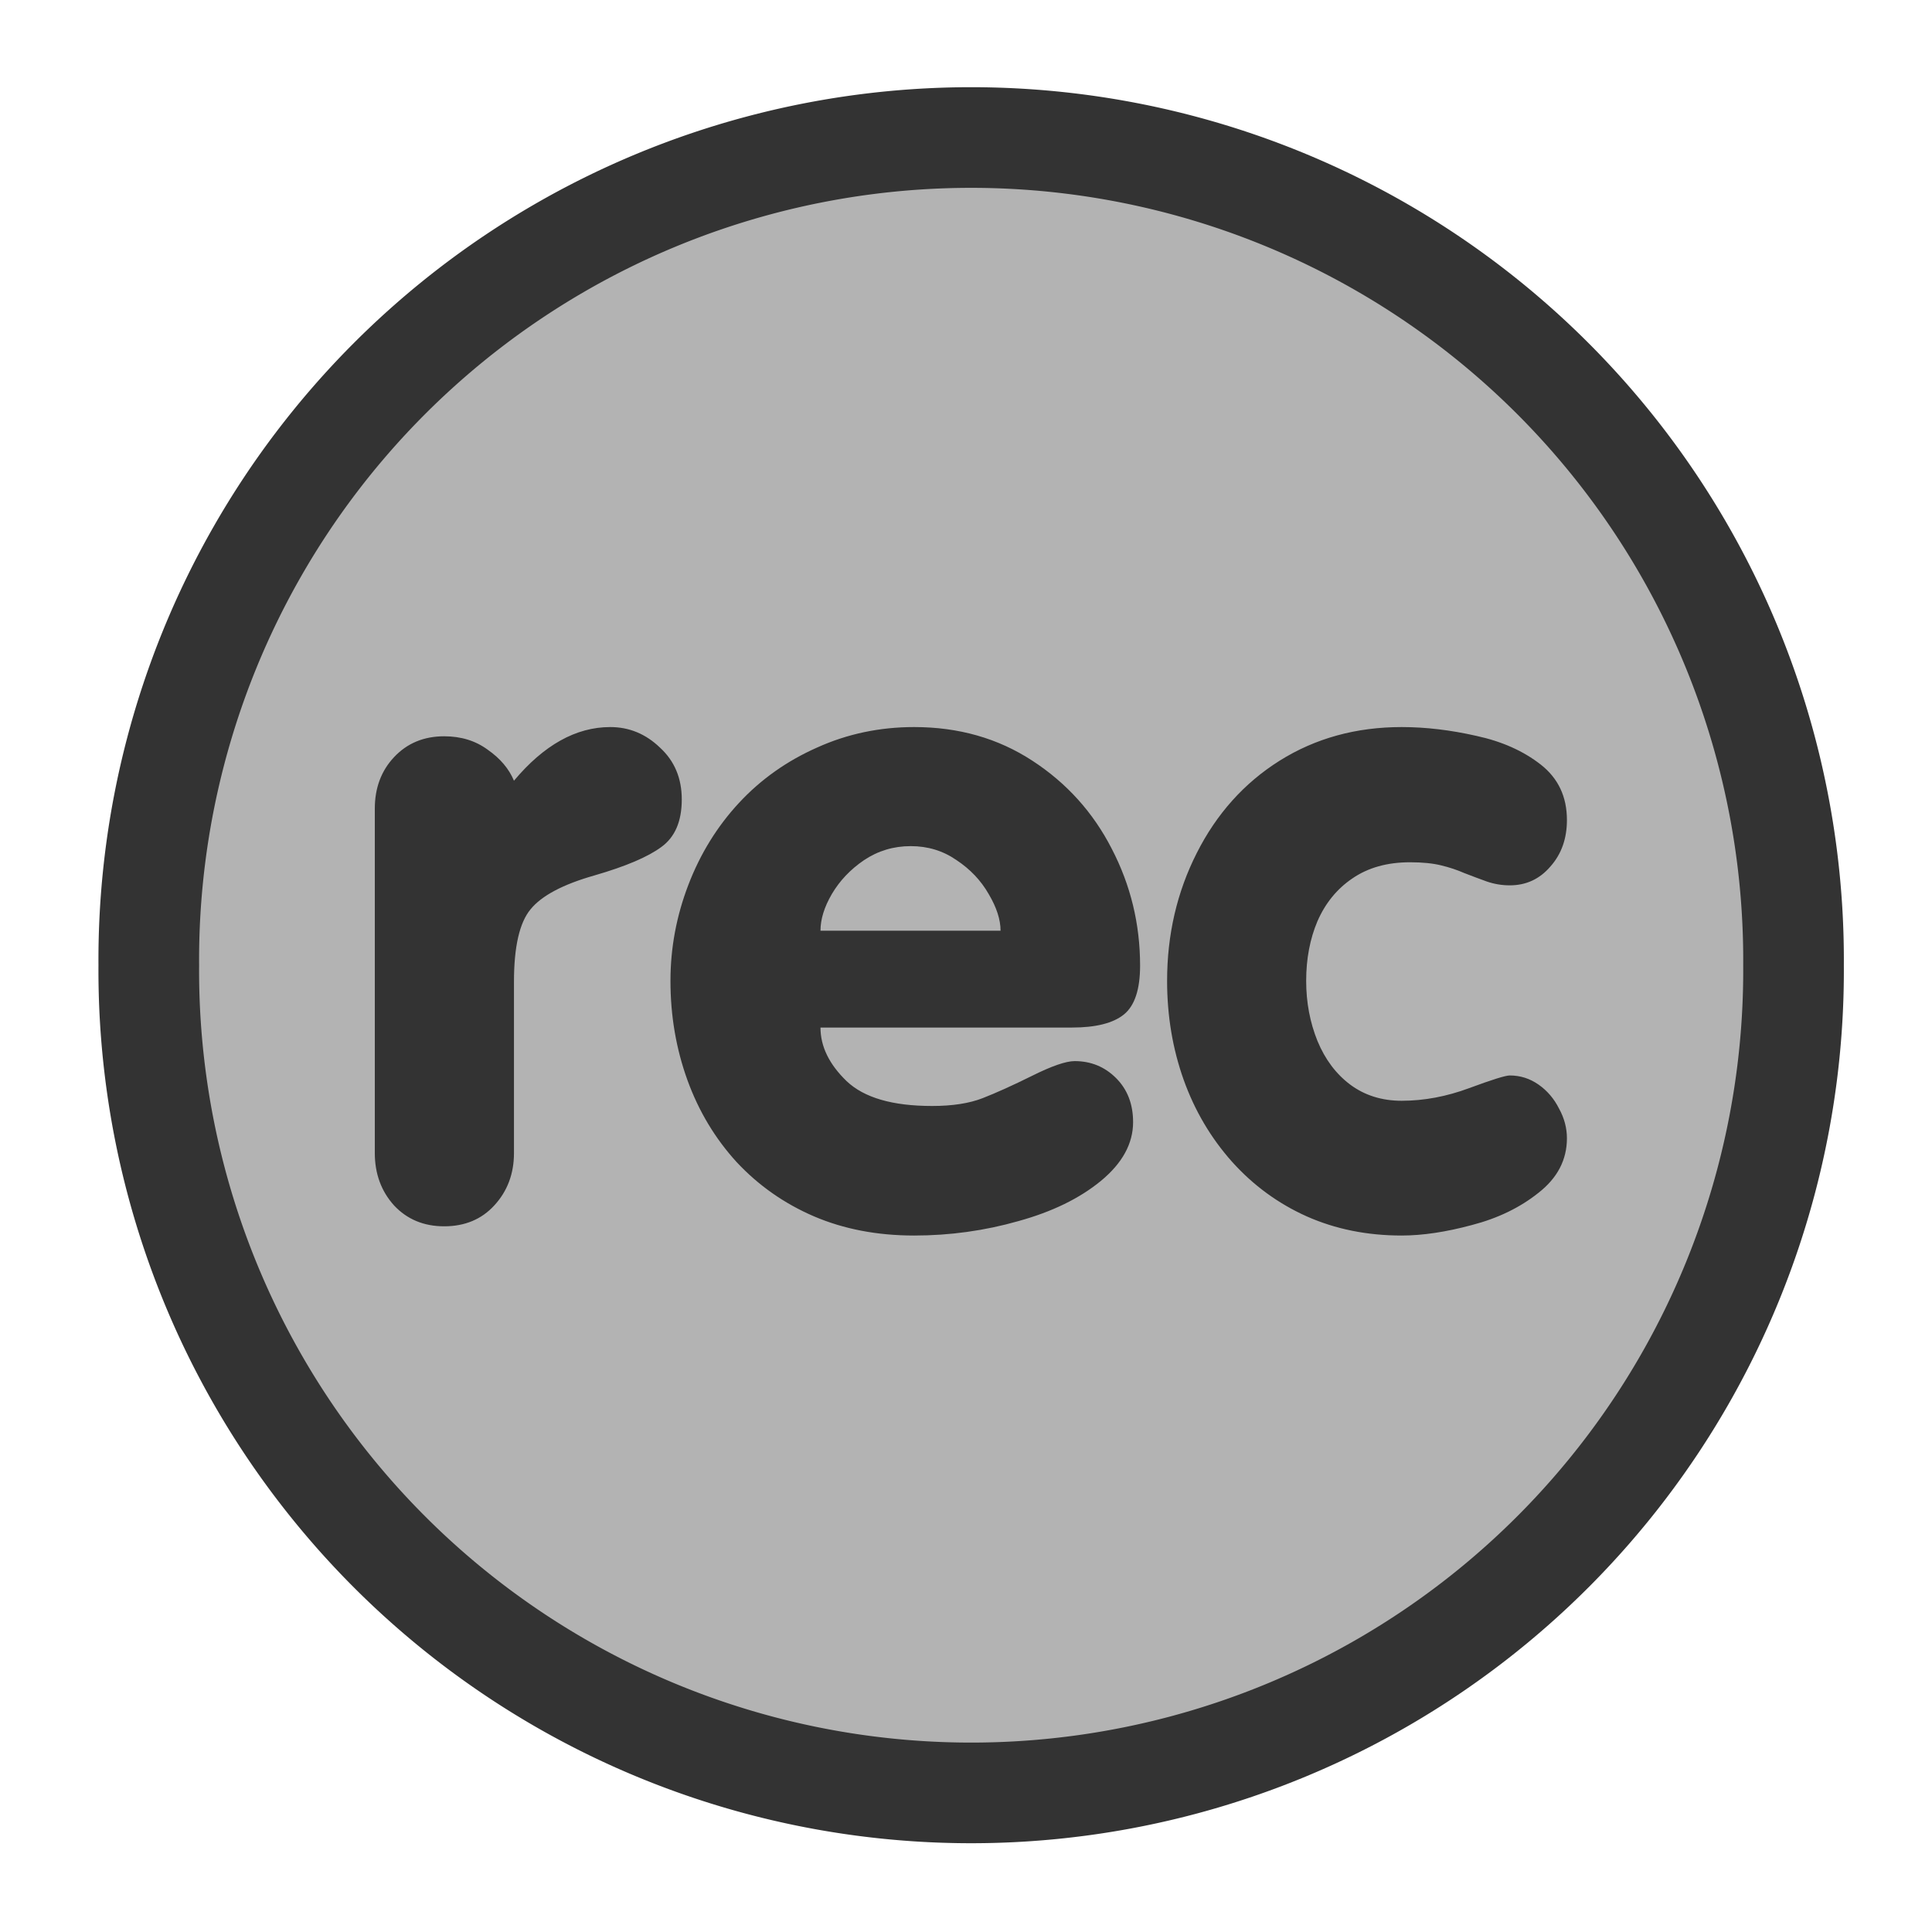
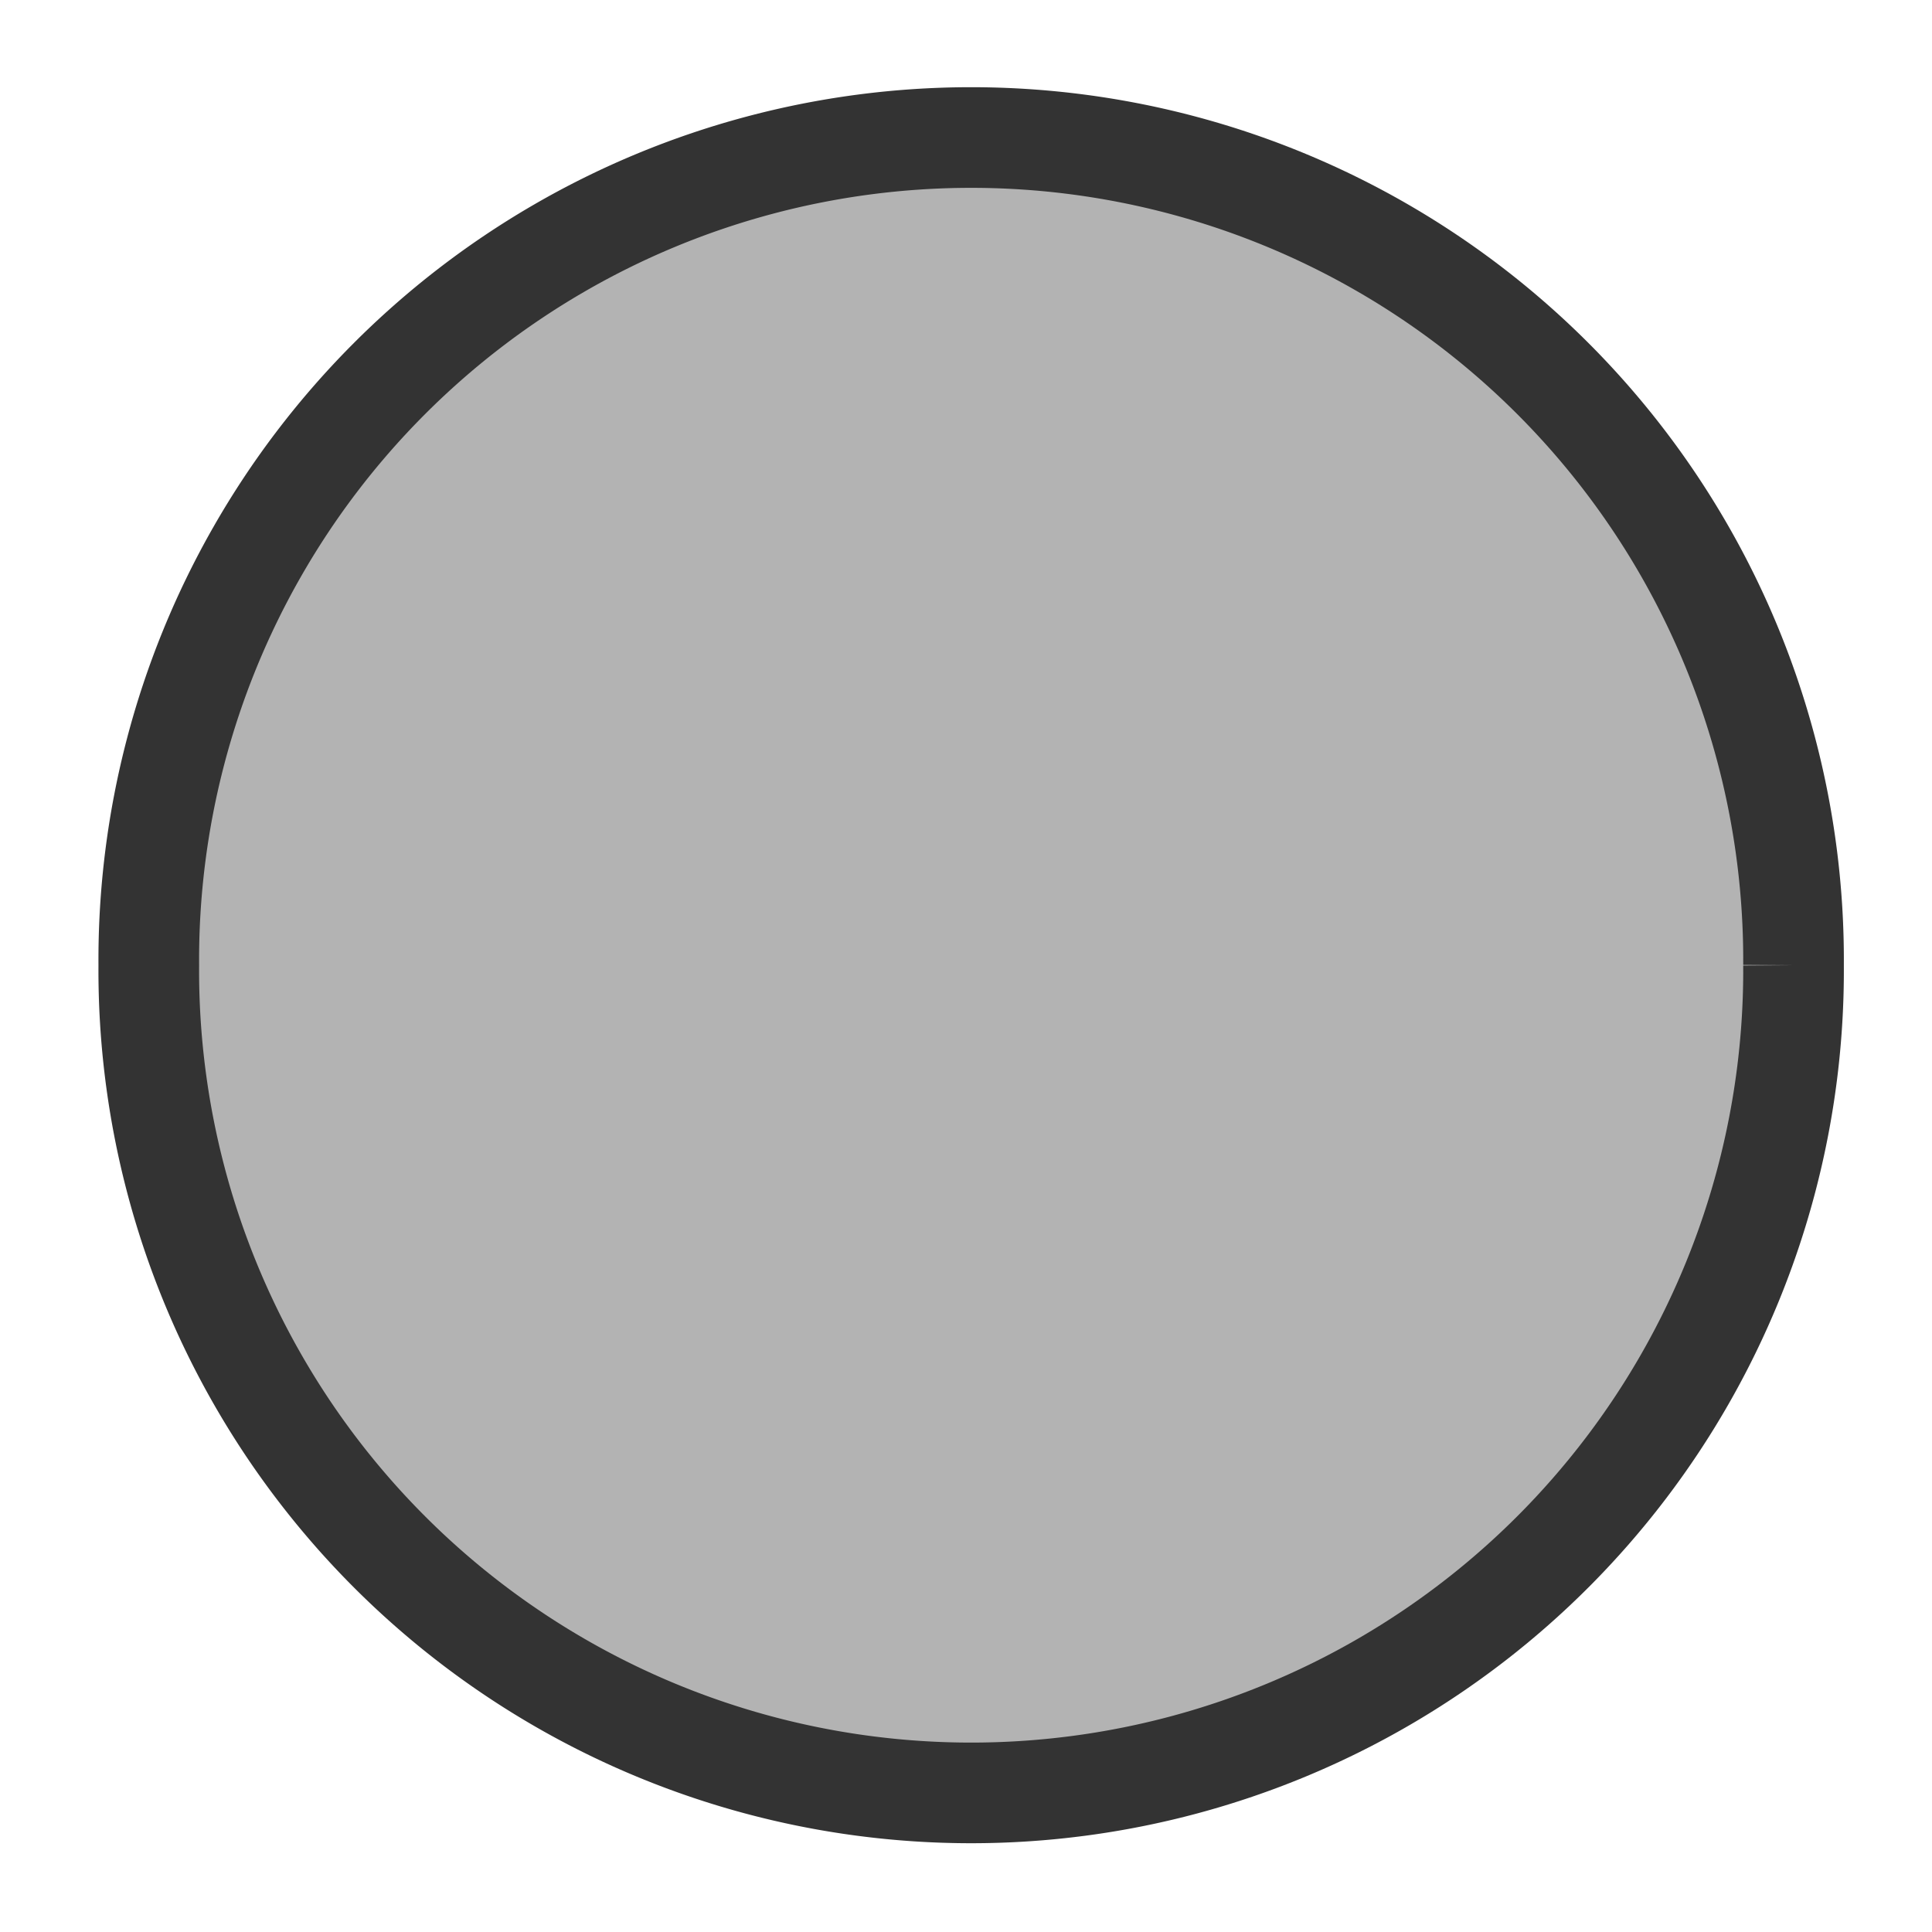
<svg xmlns="http://www.w3.org/2000/svg" xmlns:ns1="http://sodipodi.sourceforge.net/DTD/sodipodi-0.dtd" xmlns:ns2="http://www.inkscape.org/namespaces/inkscape" id="svg1" ns1:docname="krec_record.svg" viewBox="0 0 60 60" ns1:version="0.32" version="1.0" y="0" x="0" ns2:version="0.38.1" ns1:docbase="/home/danny/flat/scalable/actions">
  <ns1:namedview id="base" bordercolor="#666666" ns2:pageshadow="2" ns2:window-width="1016" pagecolor="#ffffff" ns2:zoom="9.8238822" ns2:window-x="0" borderopacity="1.0" ns2:cx="46.730748" ns2:cy="25.599765" ns2:window-y="0" ns2:window-height="693" ns2:pageopacity="0.0" />
-   <path id="path826" ns1:rx="24.048538" ns1:ry="24.048538" style="fill-rule:evenodd;stroke:#333333;stroke-width:2.943;fill:#b3b3b3" ns1:type="arc" d="m57.64 31.88a24.049 24.049 0 1 0 -48.097 0 24.049 24.049 0 1 0 48.097 0z" transform="matrix(1.062 0 0 1.062 -5.514 -3.881)" ns1:cy="31.879753" ns1:cx="33.591606" ns1:stroke-cmyk="(0.0000000 0.0000000 0.0000000 0.80000001)" />
-   <path id="path829" style="stroke-width:1pt;fill:#333333" transform="matrix(2.311 0 0 2.311 -44.055 -38.692)" d="m34.747 29.924c0-0.621 0.133-1.194 0.398-1.717 0.266-0.527 0.637-0.942 1.114-1.242 0.48-0.301 1.027-0.452 1.64-0.452 0.324 0 0.658 0.04 1.002 0.118 0.344 0.074 0.633 0.203 0.867 0.386 0.235 0.184 0.352 0.432 0.352 0.745 0 0.25-0.074 0.459-0.223 0.626-0.144 0.168-0.326 0.252-0.545 0.252-0.105 0-0.209-0.017-0.31-0.052-0.098-0.035-0.197-0.073-0.299-0.112-0.098-0.043-0.203-0.078-0.316-0.105-0.11-0.027-0.248-0.041-0.416-0.041-0.305 0-0.563 0.072-0.774 0.217-0.207 0.14-0.363 0.332-0.469 0.574-0.101 0.238-0.152 0.506-0.152 0.803 0 0.289 0.051 0.558 0.152 0.808 0.102 0.246 0.248 0.442 0.44 0.586 0.195 0.145 0.426 0.217 0.691 0.217 0.301 0 0.604-0.057 0.908-0.17 0.305-0.113 0.487-0.17 0.545-0.17 0.141 0 0.27 0.041 0.387 0.123s0.209 0.19 0.275 0.322c0.071 0.129 0.106 0.262 0.106 0.399 0 0.289-0.127 0.533-0.381 0.732-0.25 0.2-0.549 0.344-0.896 0.434-0.348 0.094-0.663 0.141-0.944 0.141-0.465 0-0.89-0.086-1.277-0.258-0.383-0.172-0.717-0.416-1.002-0.733-0.285-0.32-0.502-0.687-0.65-1.101-0.149-0.418-0.223-0.862-0.223-1.33zm-1.277 0.627h-3.381c0 0.254 0.117 0.494 0.351 0.72 0.235 0.223 0.617 0.334 1.149 0.334 0.273 0 0.5-0.035 0.679-0.105 0.18-0.07 0.401-0.17 0.662-0.299 0.266-0.133 0.458-0.199 0.575-0.199 0.218 0 0.404 0.076 0.556 0.228 0.153 0.153 0.229 0.35 0.229 0.592 0 0.289-0.145 0.553-0.434 0.791-0.285 0.234-0.654 0.414-1.107 0.539-0.453 0.129-0.92 0.194-1.401 0.194-0.496 0-0.945-0.086-1.347-0.258-0.399-0.172-0.744-0.414-1.037-0.727-0.289-0.316-0.51-0.683-0.662-1.101-0.153-0.422-0.229-0.868-0.229-1.336 0-0.442 0.08-0.871 0.24-1.289s0.387-0.786 0.68-1.102 0.643-0.564 1.049-0.744c0.406-0.184 0.842-0.276 1.306-0.276 0.598 0 1.127 0.151 1.588 0.452 0.461 0.3 0.817 0.695 1.067 1.183 0.254 0.489 0.381 1.012 0.381 1.571 0 0.32-0.073 0.539-0.217 0.656-0.145 0.117-0.377 0.176-0.697 0.176zm-3.381-1.301h2.42c0-0.149-0.053-0.313-0.159-0.492-0.105-0.184-0.25-0.336-0.433-0.457-0.18-0.125-0.385-0.188-0.615-0.188-0.231 0-0.44 0.063-0.627 0.188-0.184 0.125-0.328 0.277-0.434 0.457-0.102 0.175-0.152 0.339-0.152 0.492zm-5.989 2.988v-4.629c0-0.277 0.086-0.508 0.258-0.691 0.176-0.188 0.401-0.281 0.674-0.281 0.227 0 0.422 0.06 0.586 0.181 0.168 0.117 0.285 0.256 0.352 0.416 0.402-0.48 0.834-0.721 1.294-0.721 0.254 0 0.477 0.092 0.668 0.276 0.196 0.18 0.293 0.412 0.293 0.697 0 0.293-0.091 0.506-0.275 0.639-0.18 0.133-0.478 0.26-0.896 0.381-0.426 0.121-0.713 0.273-0.862 0.457-0.148 0.179-0.222 0.504-0.222 0.972v2.303c0 0.277-0.088 0.512-0.264 0.703-0.172 0.188-0.397 0.281-0.674 0.281-0.273 0-0.498-0.093-0.674-0.281-0.172-0.191-0.258-0.426-0.258-0.703z" />
+   <path id="path826" ns1:rx="24.048538" ns1:ry="24.048538" style="fill-rule:evenodd;stroke:#333333;stroke-width:2.943;fill:#b3b3b3" ns1:type="arc" d="m57.64 31.88a24.049 24.049 0 1 0 -48.097 0 24.049 24.049 0 1 0 48.097 0" transform="matrix(1.062 0 0 1.062 -5.514 -3.881)" ns1:cy="31.879753" ns1:cx="33.591606" ns1:stroke-cmyk="(0.0000000 0.0000000 0.0000000 0.80000001)" />
</svg>